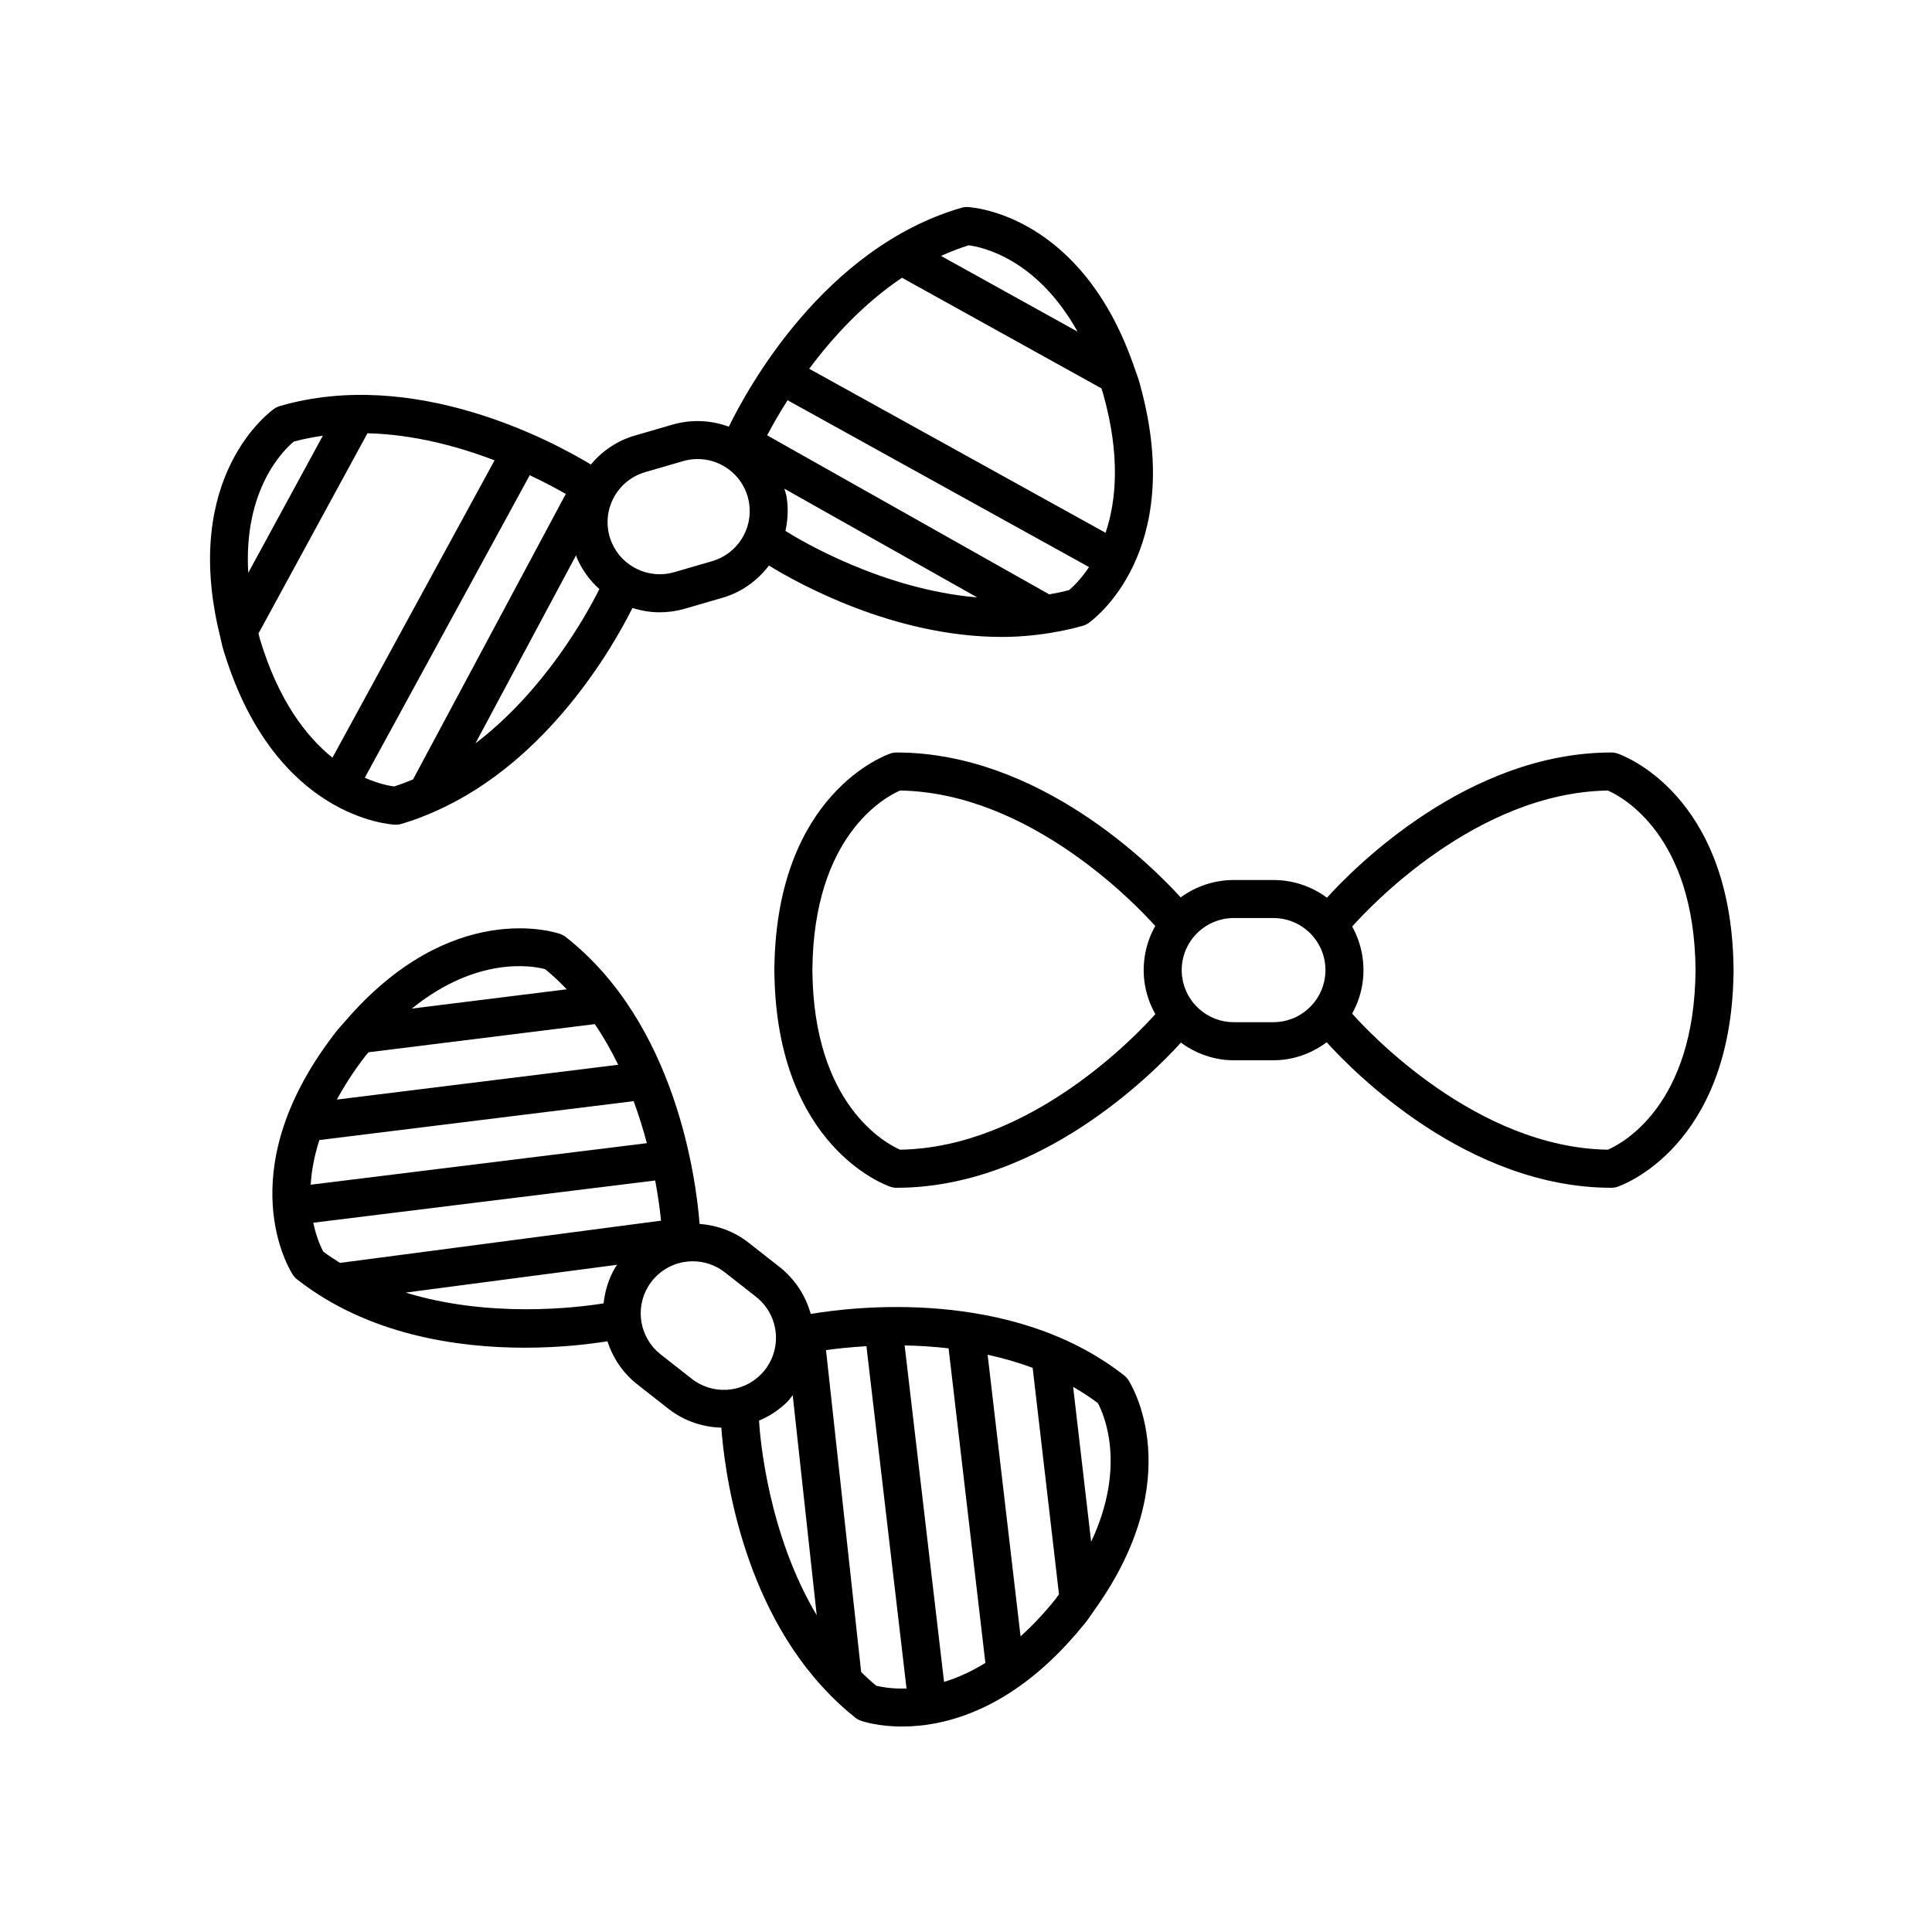
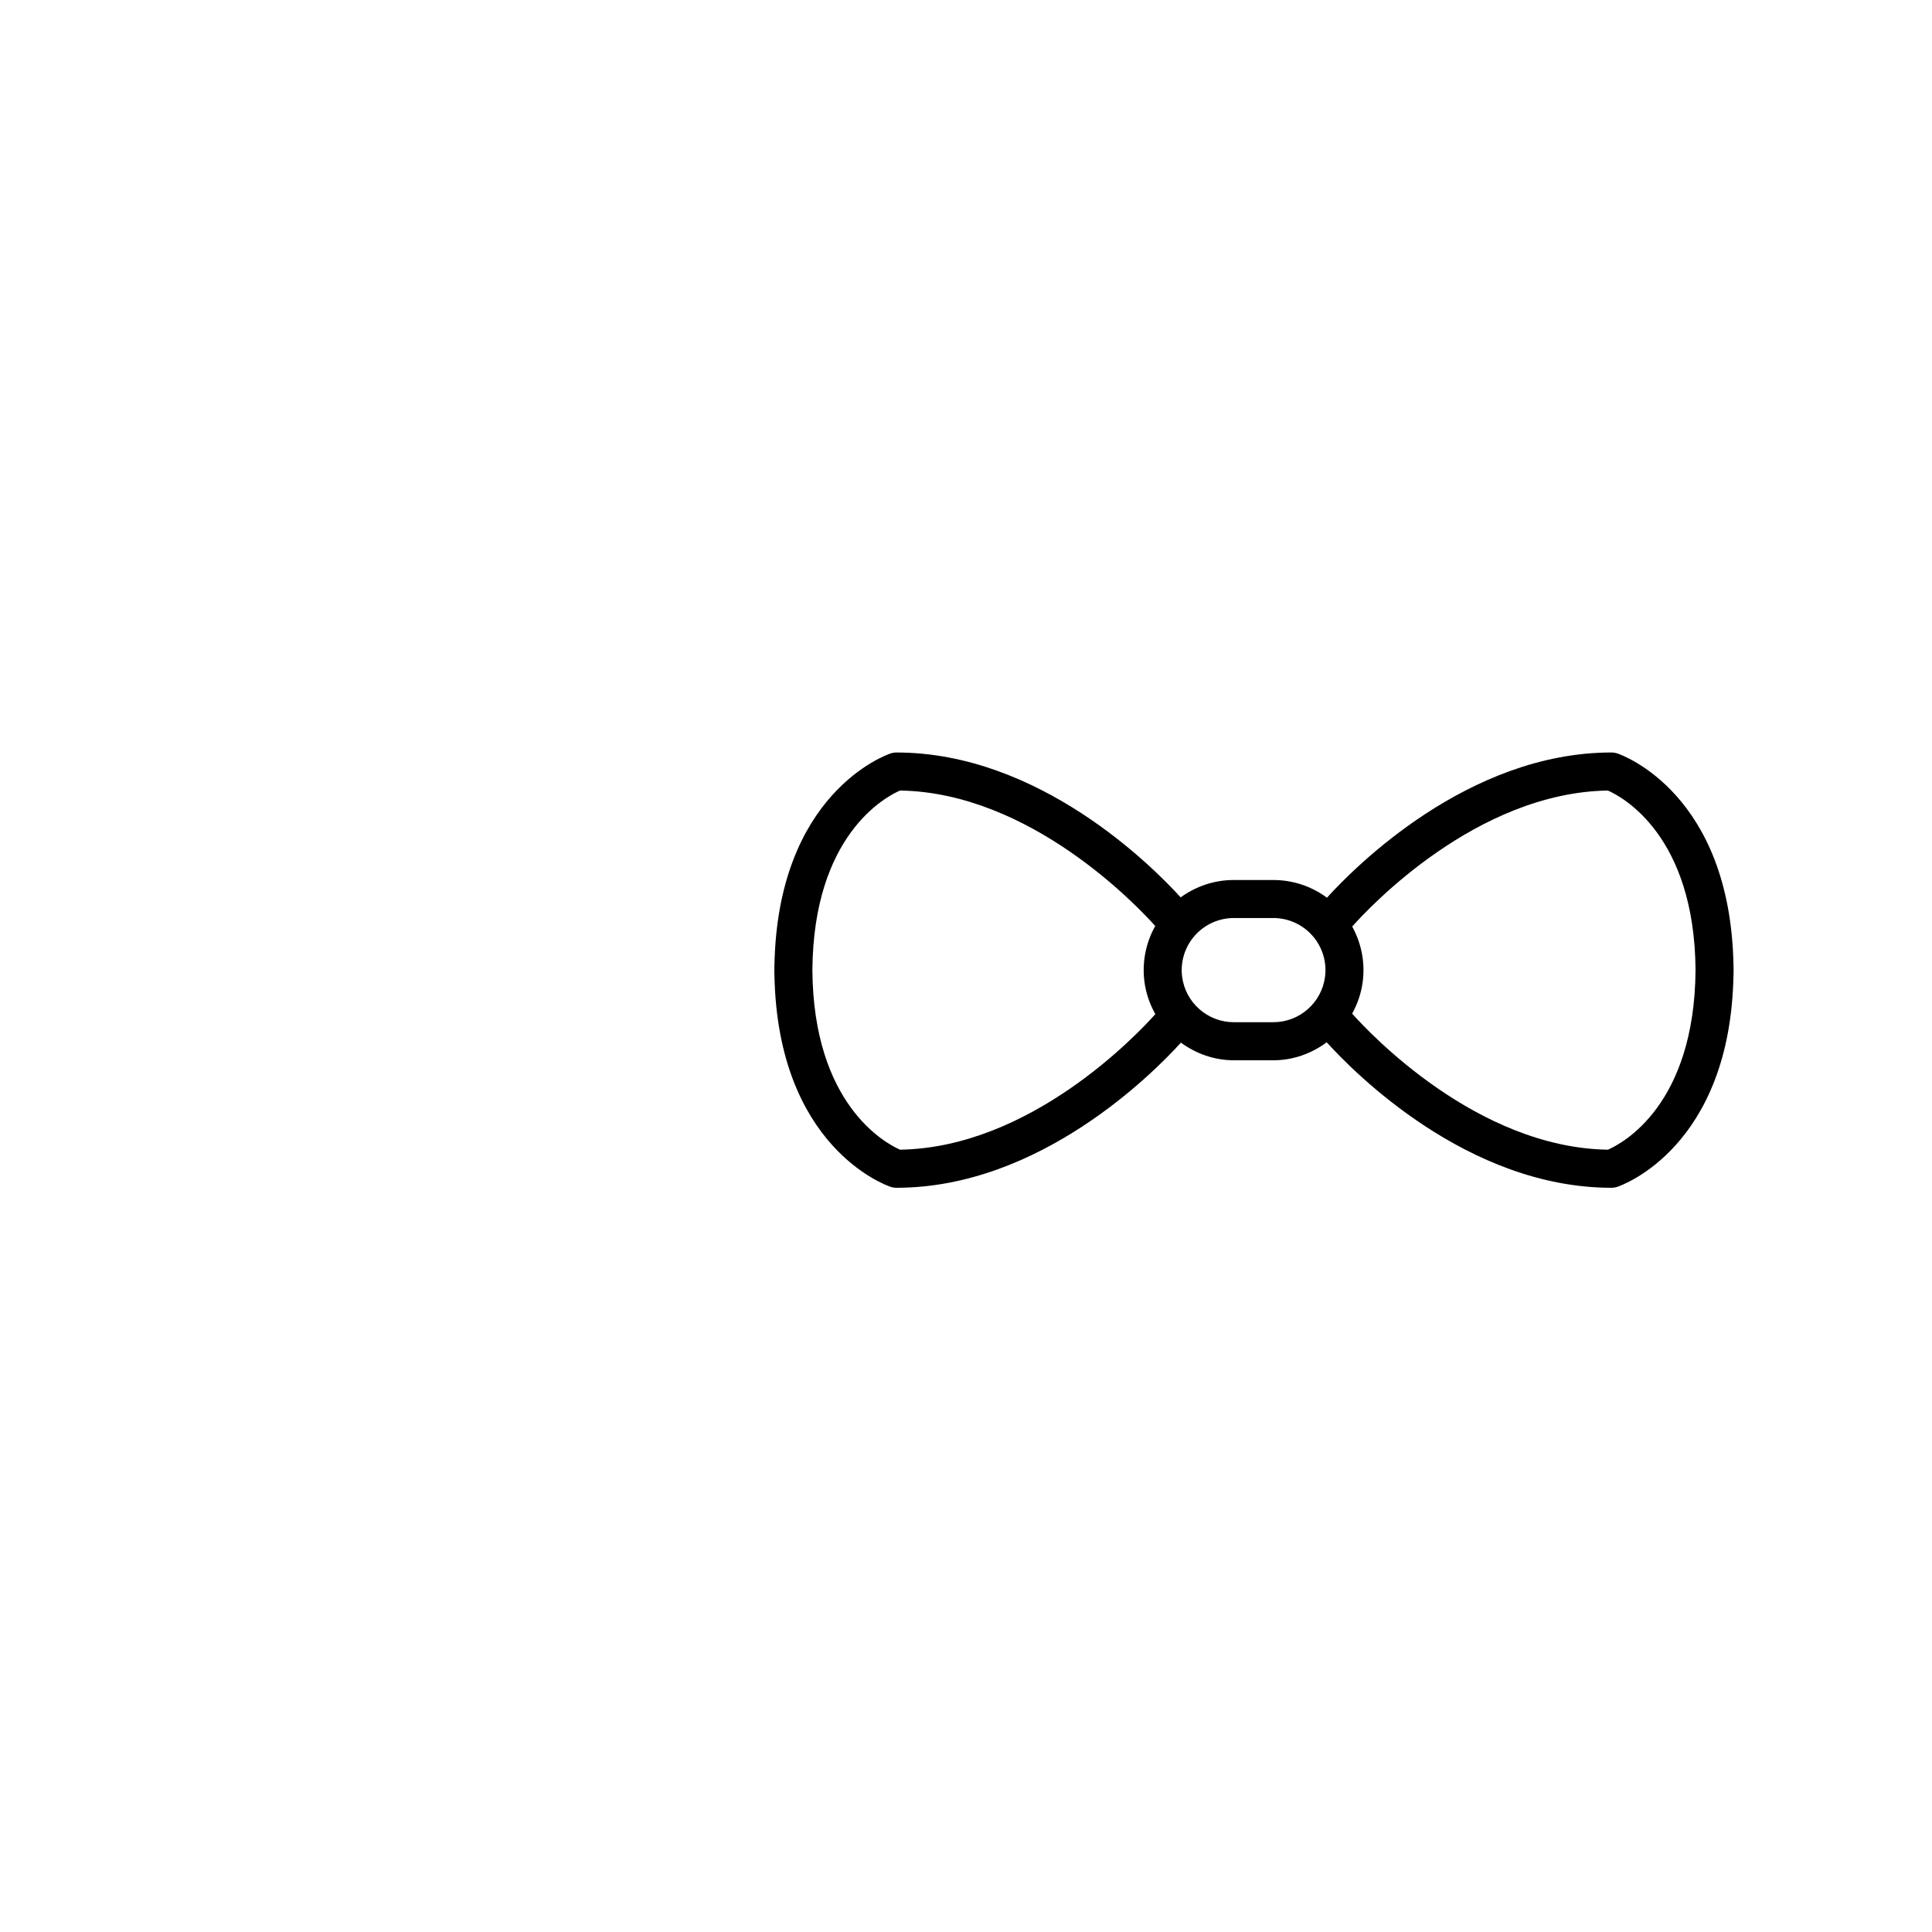
<svg xmlns="http://www.w3.org/2000/svg" fill="#000000" width="800px" height="800px" version="1.1" viewBox="144 144 512 512">
  <g>
-     <path d="m293.93 392.31c-0.43-0.336-0.91-0.605-1.426-0.785-1.195-0.434-28.902-9.637-57.098 23.184-0.16 0.172-0.324 0.328-0.457 0.52-0.453 0.535-0.902 0.984-1.355 1.543-0.086 0.098-0.168 0.191-0.25 0.293v0.004c-0.004 0.004-0.012 0.012-0.016 0.02l-0.789 1.004c-0.047 0.059-0.102 0.125-0.145 0.188l-0.012 0.012c-0.098 0.121-0.18 0.242-0.266 0.367-27.496 36.355-11.23 62.086-10.508 63.176 0.301 0.457 0.672 0.863 1.102 1.199 18.809 14.766 42.613 18.121 60.352 18.121 9.812 0 17.684-1.02 21.91-1.707 1.422 4.367 4.039 8.379 7.879 11.391l8.246 6.473c4.152 3.258 9.094 4.891 14.062 5.027 0.691 9.875 4.867 46.566 28.73 70.727 0.086 0.086 0.156 0.191 0.246 0.273 2.051 2.055 4.207 4.035 6.559 5.879 0.43 0.336 0.91 0.605 1.426 0.785 0.449 0.16 4.539 1.543 10.957 1.543 11.238 0 29.613-4.246 47.957-26.781 0.086-0.098 0.168-0.195 0.25-0.297v-0.004c0.004 0 0.012-0.004 0.012-0.004l0.797-1.012c0.051-0.066 0.105-0.133 0.152-0.203l-0.004-0.004c0.098-0.121 0.18-0.242 0.266-0.367 0.422-0.559 0.746-1.098 1.148-1.652 0.141-0.16 0.242-0.336 0.359-0.516 25.227-35.191 9.703-59.938 8.996-61.008-0.301-0.457-0.672-0.863-1.102-1.199-29.895-23.469-72.344-18.113-83.059-16.289-1.344-4.891-4.223-9.273-8.277-12.461l-8.246-6.473c-3.75-2.941-8.266-4.57-12.93-4.934-0.938-12.004-6.262-53.102-35.469-76.031zm-64.258 83.379c-0.625-1.164-1.844-3.797-2.648-7.656l90.613-11.195c0.797 4.316 1.281 8.012 1.547 10.652l-85.082 11.191c-1.5-0.953-2.996-1.906-4.43-2.992zm-1.039-29.566 83.289-10.305c1.406 3.828 2.562 7.566 3.5 11.133l-89.082 11.008c0.207-3.516 0.898-7.477 2.293-11.836zm59.809-45.301c2.062 1.668 3.949 3.477 5.75 5.352l-41.051 5.109c17.324-13.992 31.961-11.332 35.301-10.461zm-47.582 22.992c0.273-0.344 0.543-0.621 0.816-0.953l59.953-7.461c2.367 3.481 4.414 7.106 6.195 10.77l-74.547 9.227c1.992-3.676 4.445-7.531 7.582-11.582zm10.652 62.734 56.055-7.371c-0.133 0.207-0.312 0.371-0.441 0.586-1.82 3.023-2.801 6.316-3.168 9.645-7.164 1.152-30.285 3.953-52.445-2.859zm124.67 104.16c-1.402-1.137-2.684-2.367-3.965-3.602l-9.316-85.316c2.625-0.371 6.328-0.781 10.711-1.031l10.629 90.711c-3.957 0.133-6.805-0.434-8.059-0.762zm7.555-90.152c3.684 0.059 7.594 0.301 11.648 0.762l9.754 83.379c-3.898 2.387-7.586 4-10.953 5.027zm40.027 67.164c-3.141 3.93-6.254 7.168-9.305 9.934l-8.727-74.633c3.984 0.867 7.984 1.996 11.934 3.473l6.977 60.016c-0.309 0.402-0.559 0.797-0.879 1.211zm9.402-15.125-4.777-41.066c2.246 1.301 4.449 2.711 6.559 4.312 1.609 3.004 7.644 16.641-1.781 36.754zm-80.512-37.102c0.539-0.535 0.941-1.168 1.422-1.75l6.367 58.316c-12.797-21.457-14.992-46.57-15.297-51.574 2.727-1.156 5.289-2.801 7.508-4.992zm-8.289-27.824c3.109 2.445 5.027 6.109 5.254 10.062 0.23 3.953-1.25 7.82-4.066 10.602-4.934 4.898-12.781 5.344-18.242 1.055l-8.246-6.473c-5.461-4.293-6.883-12.016-3.301-17.973 2.035-3.391 5.441-5.75 9.336-6.465 0.828-0.152 1.664-0.227 2.492-0.227 3.062 0 6.074 1.023 8.523 2.949z" />
-     <path d="m202.39 312.9c0.168 0.656 0.262 1.266 0.441 1.93 0.031 0.152 0.066 0.301 0.105 0.449 0.035 0.125 0.074 0.25 0.105 0.379l0.328 1.117v0.004c0.035 0.121 0.074 0.238 0.117 0.352 13.512 43.605 43.934 45.367 45.238 45.422 0.074 0 0.141 0.004 0.211 0.004 0.48 0 0.945-0.066 1.406-0.203 3.019-0.875 5.894-1.988 8.695-3.203 0.203-0.09 0.406-0.168 0.598-0.281 29.832-13.285 47.066-43.898 51.969-53.75 2.316 0.734 4.742 1.148 7.219 1.148 2.207 0 4.438-0.309 6.644-0.945l10.066-2.926c5.066-1.473 9.234-4.57 12.242-8.52 7.356 4.535 32.949 18.918 61.695 18.918 4.195 0 8.469-0.359 12.75-1.047 0.109-0.023 0.227-0.023 0.336-0.055 2.805-0.465 5.621-1.047 8.43-1.863 0.523-0.156 1.023-0.395 1.473-0.707 1.074-0.746 25.77-18.535 13.836-62.523-0.031-0.152-0.066-0.301-0.105-0.449-0.035-0.125-0.074-0.25-0.105-0.379l-0.328-1.125c-0.035-0.121-0.074-0.238-0.117-0.352-0.215-0.691-0.469-1.285-0.691-1.953-0.051-0.223-0.141-0.418-0.223-0.629-13.898-40.984-43.047-42.785-44.32-42.84-0.578-0.031-1.098 0.039-1.617 0.195-36.508 10.617-56.887 48.234-61.641 58.008-4.758-1.758-9.996-1.98-14.949-0.539l-10.062 2.926c-4.578 1.328-8.543 4.051-11.551 7.633-10.316-6.231-46.801-25.84-82.453-15.48-0.523 0.156-1.023 0.395-1.473 0.707-1.047 0.73-24.672 17.879-14.43 59.906 0.051 0.227 0.086 0.445 0.16 0.672zm10.496 0.484c-0.145-0.523-0.238-0.996-0.379-1.512l28.875-53.055c12.332 0.309 24.094 3.508 33.684 7.176l-42.965 78.805c-6.859-5.539-14.281-15.023-19.215-31.414zm35.551 39.035c-1.309-0.172-4.156-0.715-7.766-2.309l43.711-80.168c3.977 1.867 7.254 3.629 9.559 4.953l-40.484 75.668c-1.648 0.664-3.297 1.328-5.019 1.855zm21.559-11.422 26.672-49.844c0.09 0.227 0.121 0.469 0.215 0.695 1.402 3.246 3.461 6.019 5.953 8.258-3.254 6.551-14.434 26.887-32.84 40.891zm82.461-65.309c-0.121-0.75-0.402-1.445-0.59-2.176l51.102 28.809c-24.883-2.106-46.566-14.938-50.824-17.617 0.66-2.894 0.805-5.938 0.312-9.016zm74.832 24.707c-1.738 0.473-3.488 0.801-5.231 1.117l-74.754-42.145c1.234-2.348 3.059-5.594 5.41-9.301l79.895 44.215c-2.199 3.297-4.32 5.289-5.32 6.113zm-26.578-91.391c3.512 0.457 18.035 3.481 28.852 22.883l-36.18-20.062c2.363-1.066 4.793-2.039 7.328-2.82zm-17.676 8.605 52.84 29.305c0.121 0.387 0.262 0.73 0.383 1.129 4.734 16.652 3.566 28.746 0.73 37.152l-78.535-43.465c6.129-8.242 14.34-17.242 24.582-24.121zm-68.078 51.52 10.062-2.926c1.266-0.367 2.562-0.551 3.856-0.551 2.594 0 5.16 0.73 7.391 2.141 3.344 2.117 5.621 5.57 6.246 9.48 1.098 6.863-3.102 13.496-9.773 15.438l-10.066 2.926c-6.656 1.934-13.777-1.406-16.531-7.785-1.57-3.633-1.5-7.769 0.188-11.348 1.68-3.578 4.824-6.266 8.629-7.375zm-93.105-8.102c2.559-0.699 5.129-1.184 7.703-1.551l-19.77 36.336c-1.277-22.219 9.398-32.562 12.066-34.785z" />
    <path d="m572.65 343.68c-0.523-0.176-1.062-0.262-1.605-0.262-38.012 0-68.09 30.43-75.387 38.484-4.074-3.019-9.047-4.691-14.203-4.691h-10.484c-5.106 0-10.02 1.641-14.078 4.606-7.457-8.207-37.453-38.395-75.309-38.395-0.543 0-1.09 0.09-1.605 0.262-1.234 0.418-29.938 10.605-30.746 56.211-0.016 0.141-0.02 0.281-0.02 0.422v1.559c0 0.141 0.004 0.281 0.02 0.422 0.805 45.605 29.508 55.793 30.746 56.211 0.523 0.176 1.062 0.262 1.605 0.262 37.98 0 68.043-30.383 75.375-38.465 3.969 2.902 8.793 4.676 14.016 4.676h10.484c5.273 0 10.148-1.809 14.137-4.766 7.164 7.926 37.309 38.555 75.449 38.555 0.543 0 1.09-0.09 1.605-0.262 1.234-0.418 29.938-10.605 30.746-56.211 0.016-0.141 0.02-0.281 0.02-0.422v-1.559c0-0.141-0.004-0.281-0.02-0.422-0.809-45.609-29.512-55.793-30.746-56.215zm-190.13 105c-3.84-1.691-22.965-11.914-23.23-47.59 0.273-35.746 19.312-45.883 23.227-47.59 34.484 0.535 62.84 30.535 67.633 35.902-2.481 4.414-3.516 9.547-2.875 14.652 0.395 3.148 1.426 6.07 2.902 8.699-4.703 5.285-33.02 35.383-67.656 35.926zm98.934-33.785h-10.484c-6.949 0-12.832-5.199-13.699-12.09-0.492-3.926 0.73-7.879 3.352-10.848 2.621-2.969 6.394-4.672 10.348-4.672h10.484c3.953 0 7.727 1.703 10.348 4.672 2.625 2.969 3.844 6.922 3.352 10.848-0.867 6.891-6.75 12.09-13.699 12.09zm88.656 33.785c-34.805-0.539-63.375-31.105-67.777-36.062 1.438-2.594 2.43-5.473 2.816-8.566 0.637-5.055-0.383-10.125-2.805-14.508 4.43-4.988 32.898-35.5 67.762-36.043 3.84 1.691 22.965 11.914 23.23 47.59-0.273 35.746-19.312 45.883-23.227 47.59z" />
  </g>
</svg>